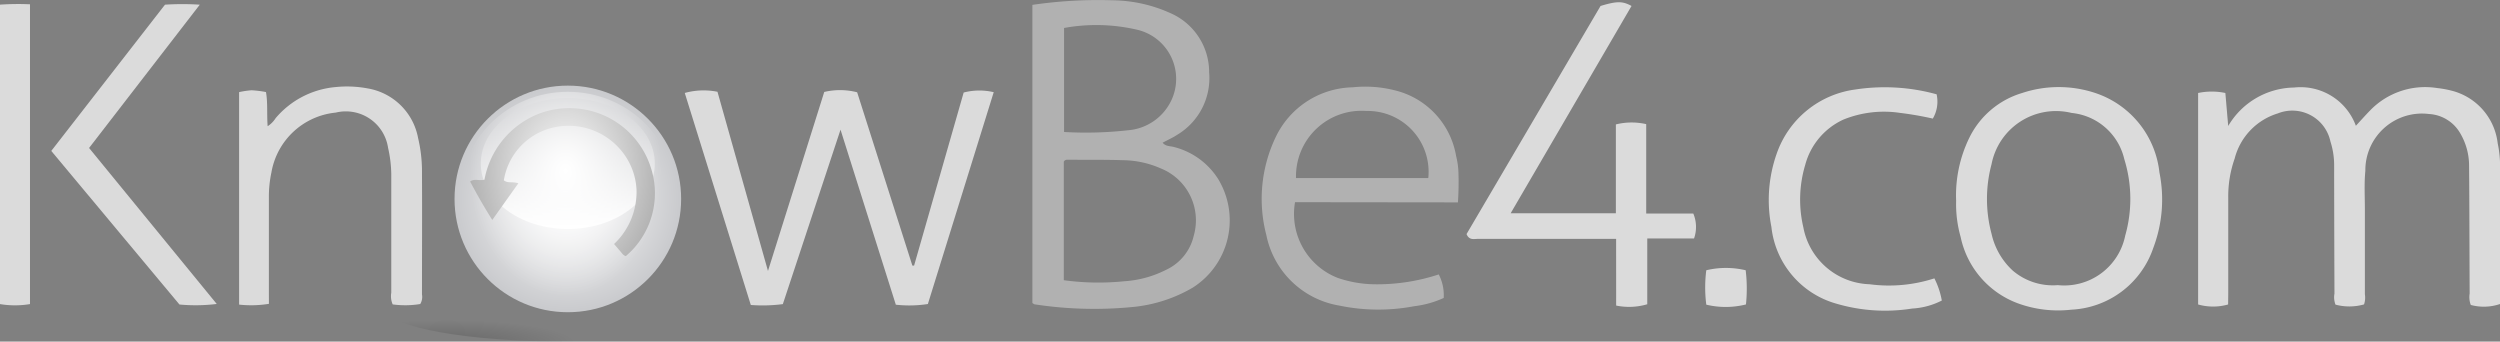
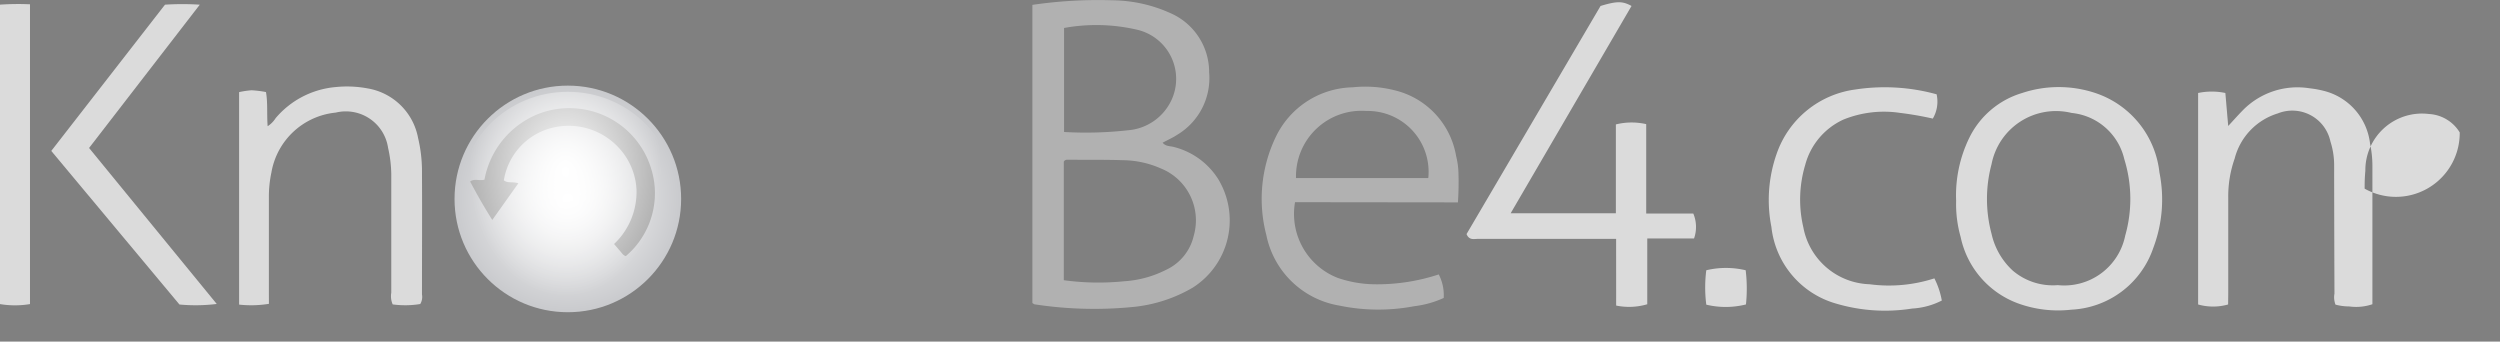
<svg xmlns="http://www.w3.org/2000/svg" xmlns:xlink="http://www.w3.org/1999/xlink" width="78.02" height="10.661" viewBox="0 0 78.02 10.661">
  <rect x="0" y="0" width="78.02" height="10.661" fill="#808080" stroke="none" />
  <defs>
    <radialGradient id="radial-gradient" cx="0.833" cy="0.324" r="2.017" gradientTransform="translate(0.015 0.969) scale(0.178 0.181)" gradientUnits="objectBoundingBox">
      <stop offset="0" stop-opacity="0.482" />
      <stop offset="1" stop-opacity="0" />
    </radialGradient>
    <radialGradient id="radial-gradient-2" cx="0.5" cy="0.5" r="0.5" gradientTransform="translate(0 0)" gradientUnits="objectBoundingBox">
      <stop offset="0" stop-color="#fff" />
      <stop offset="1" stop-color="#c9cacd" />
    </radialGradient>
    <linearGradient id="linear-gradient" x1="0.5" y1="1" x2="0.5" y2="0" gradientTransform="matrix(1, 0, 0, 1, 0, 0)" xlink:href="#radial-gradient-2" />
    <radialGradient id="radial-gradient-3" cx="0.5" cy="0.5" r="0.451" gradientTransform="translate(-0.001 -0.28) scale(0.981 1.303)" gradientUnits="objectBoundingBox">
      <stop offset="0" stop-color="#fff" />
      <stop offset="1" stop-color="#fff" stop-opacity="0" />
    </radialGradient>
  </defs>
  <g id="Group_3345" data-name="Group 3345" transform="translate(0 0)">
-     <ellipse id="Ellipse_60" data-name="Ellipse 60" cx="5.569" cy="0.99" rx="5.569" ry="0.99" transform="translate(12.123 8.682)" opacity="0.392" fill="url(#radial-gradient)" />
    <ellipse id="Ellipse_61" data-name="Ellipse 61" cx="3.536" cy="3.536" rx="3.536" ry="3.536" transform="translate(14.185 2.672)" fill="url(#radial-gradient-2)" />
-     <ellipse id="Ellipse_62" data-name="Ellipse 62" cx="2.715" cy="2.043" rx="2.715" ry="2.043" transform="translate(15.005 3.06)" fill="url(#linear-gradient)" />
    <path id="Path_976" data-name="Path 976" d="M248.85.152a14.074,14.074,0,0,1,2.5-.143,4.5,4.5,0,0,1,1.873.431,2.007,2.007,0,0,1,1.143,1.817A2.062,2.062,0,0,1,253.38,4.2c-.143.095-.3.165-.466.253.1.127.255.1.378.141a2.3,2.3,0,0,1,1.351.986,2.485,2.485,0,0,1-.795,3.4,4.558,4.558,0,0,1-1.859.6,12.3,12.3,0,0,1-3.061-.081c-.02,0-.038-.019-.078-.04Zm.98,8.593a7.968,7.968,0,0,0,1.889.032,3.335,3.335,0,0,0,1.3-.355,1.555,1.555,0,0,0,.867-1.067,1.745,1.745,0,0,0-1.031-2.1A2.993,2.993,0,0,0,251.695,5c-.581-.019-1.163-.011-1.745-.015a.124.124,0,0,0-.12.058Zm.008-4.626a11.792,11.792,0,0,0,1.989-.053,1.64,1.64,0,0,0,1.354-.923A1.574,1.574,0,0,0,252.12.928a5.623,5.623,0,0,0-2.282-.055Z" transform="translate(-216.631 0)" fill="#b1b1b1" />
-     <path id="Path_977" data-name="Path 977" d="M530.772,27.838a1.714,1.714,0,0,1-.936,0v-6.6a2.062,2.062,0,0,1,.85,0c.028.323.055.64.089,1.03a2.424,2.424,0,0,1,2.054-1.2,1.839,1.839,0,0,1,1.93,1.193c.168-.181.3-.331.443-.477a2.388,2.388,0,0,1,2.094-.7,3.151,3.151,0,0,1,.444.08,1.92,1.92,0,0,1,1.445,1.644,3.359,3.359,0,0,1,.074.705q0,2.072,0,4.143v.167a1.565,1.565,0,0,1-.914.03.689.689,0,0,1-.035-.356c-.007-1.327-.006-2.654-.018-3.981A1.991,1.991,0,0,0,538,22.469a1.2,1.2,0,0,0-.958-.575,1.767,1.767,0,0,0-1.987,1.772c-.04.406-.014.819-.015,1.229,0,.874,0,1.748,0,2.622a.672.672,0,0,1-.026.319,1.687,1.687,0,0,1-.891.007.639.639,0,0,1-.032-.345q-.008-2.023-.01-4.046a2.418,2.418,0,0,0-.116-.7,1.216,1.216,0,0,0-1.641-.877,1.99,1.99,0,0,0-1.348,1.411,3.535,3.535,0,0,0-.2,1.2c0,1,0,2.007,0,3.01Z" transform="translate(-461.237 -18.336)" fill="#dbdbdb" />
-     <path id="Path_978" data-name="Path 978" d="M172.693,28.375a3.793,3.793,0,0,1-1,.021l-1.726-5.462-1.8,5.444a4.909,4.909,0,0,1-1,.027l-2.061-6.617a2.209,2.209,0,0,1,1.021-.037l1.576,5.592,1.756-5.586a2.148,2.148,0,0,1,1.027.01l1.723,5.408.054,0,1.547-5.4a1.945,1.945,0,0,1,.938-.011Z" transform="translate(-143.736 -18.887)" fill="#dbdbdb" />
+     <path id="Path_977" data-name="Path 977" d="M530.772,27.838a1.714,1.714,0,0,1-.936,0v-6.6a2.062,2.062,0,0,1,.85,0c.028.323.055.64.089,1.03c.168-.181.3-.331.443-.477a2.388,2.388,0,0,1,2.094-.7,3.151,3.151,0,0,1,.444.08,1.92,1.92,0,0,1,1.445,1.644,3.359,3.359,0,0,1,.074.705q0,2.072,0,4.143v.167a1.565,1.565,0,0,1-.914.03.689.689,0,0,1-.035-.356c-.007-1.327-.006-2.654-.018-3.981A1.991,1.991,0,0,0,538,22.469a1.2,1.2,0,0,0-.958-.575,1.767,1.767,0,0,0-1.987,1.772c-.04.406-.014.819-.015,1.229,0,.874,0,1.748,0,2.622a.672.672,0,0,1-.026.319,1.687,1.687,0,0,1-.891.007.639.639,0,0,1-.032-.345q-.008-2.023-.01-4.046a2.418,2.418,0,0,0-.116-.7,1.216,1.216,0,0,0-1.641-.877,1.99,1.99,0,0,0-1.348,1.411,3.535,3.535,0,0,0-.2,1.2c0,1,0,2.007,0,3.01Z" transform="translate(-461.237 -18.336)" fill="#dbdbdb" />
    <path id="Path_979" data-name="Path 979" d="M305.185,24.469a2.143,2.143,0,0,0,1.331,2.362,3.674,3.674,0,0,0,1.141.2,6.136,6.136,0,0,0,2.013-.308,1.4,1.4,0,0,1,.155.735,3.071,3.071,0,0,1-.919.257,5.99,5.99,0,0,1-2.343-.02,2.791,2.791,0,0,1-2.273-2.2,4.466,4.466,0,0,1,.292-3.057,2.722,2.722,0,0,1,2.4-1.554,3.739,3.739,0,0,1,1.313.093,2.546,2.546,0,0,1,1.918,2.054,2.413,2.413,0,0,1,.071.479,9.106,9.106,0,0,1-.015.965Zm4.159-.753a1.9,1.9,0,0,0-1.934-2.094,2.044,2.044,0,0,0-2.194,2.094Z" transform="translate(-264.77 -18.159)" fill="#b1b1b1" />
    <path id="Path_980" data-name="Path 980" d="M358.169,7.93h-1.341c-.993,0-1.985,0-2.978,0-.121,0-.267.049-.349-.15L357.683.661c.508-.153.684-.155.967,0l-3.772,6.469h3.283V4.358a2.042,2.042,0,0,1,.947-.009V7.138h1.469a1.079,1.079,0,0,1,.024.778h-1.46V9.97a2.006,2.006,0,0,1-.971.041Z" transform="translate(-307.733 -0.475)" fill="#dbdbdb" />
    <path id="Path_981" data-name="Path 981" d="M471.482,24.539a4.1,4.1,0,0,1,.407-1.958,2.688,2.688,0,0,1,1.651-1.406,3.622,3.622,0,0,1,2.287,0,2.948,2.948,0,0,1,2,2.481,4.267,4.267,0,0,1-.192,2.353,2.843,2.843,0,0,1-2.553,1.927,3.663,3.663,0,0,1-1.679-.2,2.826,2.826,0,0,1-1.78-2.067A3.758,3.758,0,0,1,471.482,24.539Zm3.168,2.631a1.941,1.941,0,0,0,2.109-1.546,4.189,4.189,0,0,0-.029-2.385,1.875,1.875,0,0,0-1.643-1.442,2.049,2.049,0,0,0-2.5,1.6,4.207,4.207,0,0,0,0,2.171,2.211,2.211,0,0,0,.669,1.155A1.931,1.931,0,0,0,474.65,27.171Z" transform="translate(-410.435 -18.272)" fill="#dbdbdb" />
    <path id="Path_982" data-name="Path 982" d="M58.567,27.627a3.436,3.436,0,0,1-.93.024V21.02a2.651,2.651,0,0,1,.393-.058,3.378,3.378,0,0,1,.446.056c.059.342.023.7.052,1.066a.832.832,0,0,0,.25-.253,2.766,2.766,0,0,1,1.872-.969,3.48,3.48,0,0,1,.992.041,1.927,1.927,0,0,1,1.582,1.555,4.481,4.481,0,0,1,.12,1.088c.008,1.262,0,2.525,0,3.787a.43.43,0,0,1-.054.3,2.9,2.9,0,0,1-.86.012.638.638,0,0,1-.044-.365q0-1.845,0-3.69a3.9,3.9,0,0,0-.1-.831,1.332,1.332,0,0,0-1.634-1.1,2.263,2.263,0,0,0-2.007,1.869,3.626,3.626,0,0,0-.079.77c0,.982,0,1.964,0,2.945Z" transform="translate(-50.175 -18.145)" fill="#dbdbdb" />
    <path id="Path_983" data-name="Path 983" d="M431.574,26.994a2.481,2.481,0,0,1,.232.692,2.3,2.3,0,0,1-.925.25,5.387,5.387,0,0,1-2.393-.16,2.8,2.8,0,0,1-2-2.386,4.344,4.344,0,0,1,.166-2.29,3.016,3.016,0,0,1,2.454-2,6.074,6.074,0,0,1,2.536.15,1.047,1.047,0,0,1-.119.758,10.012,10.012,0,0,0-1.017-.177,3.373,3.373,0,0,0-1.773.208,2.165,2.165,0,0,0-1.191,1.412,3.777,3.777,0,0,0-.06,1.947,2.176,2.176,0,0,0,2.069,1.78A4.592,4.592,0,0,0,431.574,26.994Z" transform="translate(-371.206 -18.307)" fill="#dbdbdb" />
    <path id="Path_984" data-name="Path 984" d="M17.492,10.331a5.388,5.388,0,0,1-1.164.017l-4-4.793L15.877.991a8.4,8.4,0,0,1,1.086,0L13.508,5.463Z" transform="translate(-10.728 -0.845)" fill="#dbdbdb" />
    <path id="Path_985" data-name="Path 985" d="M0,.995A8.249,8.249,0,0,1,.936.984V10.34a2.824,2.824,0,0,1-.936,0Z" transform="translate(0 -0.85)" fill="#dbdbdb" />
    <path id="Path_986" data-name="Path 986" d="M114.368,28.319c.12.1.271.033.453.093l-.814,1.144c-.26-.413-.481-.8-.691-1.2.141-.1.285-.012.447-.057a2.743,2.743,0,0,1,1.263-1.841,2.626,2.626,0,0,1,1.54-.386,2.662,2.662,0,0,1,2.394,1.865,2.573,2.573,0,0,1-.786,2.748c-.084-.024-.125-.1-.181-.163s-.112-.13-.185-.215a2.233,2.233,0,0,0,.7-1.7,2.062,2.062,0,0,0-.432-1.161,2.132,2.132,0,0,0-2.28-.744A2.017,2.017,0,0,0,114.368,28.319Z" transform="translate(-98.644 -22.692)" fill="#b1b1b1" />
    <path id="Path_987" data-name="Path 987" d="M412.283,65.718a2.591,2.591,0,0,1-1.238.007,4.226,4.226,0,0,1,0-1.074,2.655,2.655,0,0,1,1.229,0A4.779,4.779,0,0,1,412.283,65.718Z" transform="translate(-357.795 -56.217)" fill="#dbdbdb" />
    <ellipse id="Ellipse_63" data-name="Ellipse 63" cx="3.39" cy="3.325" rx="3.39" ry="3.325" transform="translate(14.33 2.865)" fill="url(#radial-gradient-3)" />
  </g>
</svg>